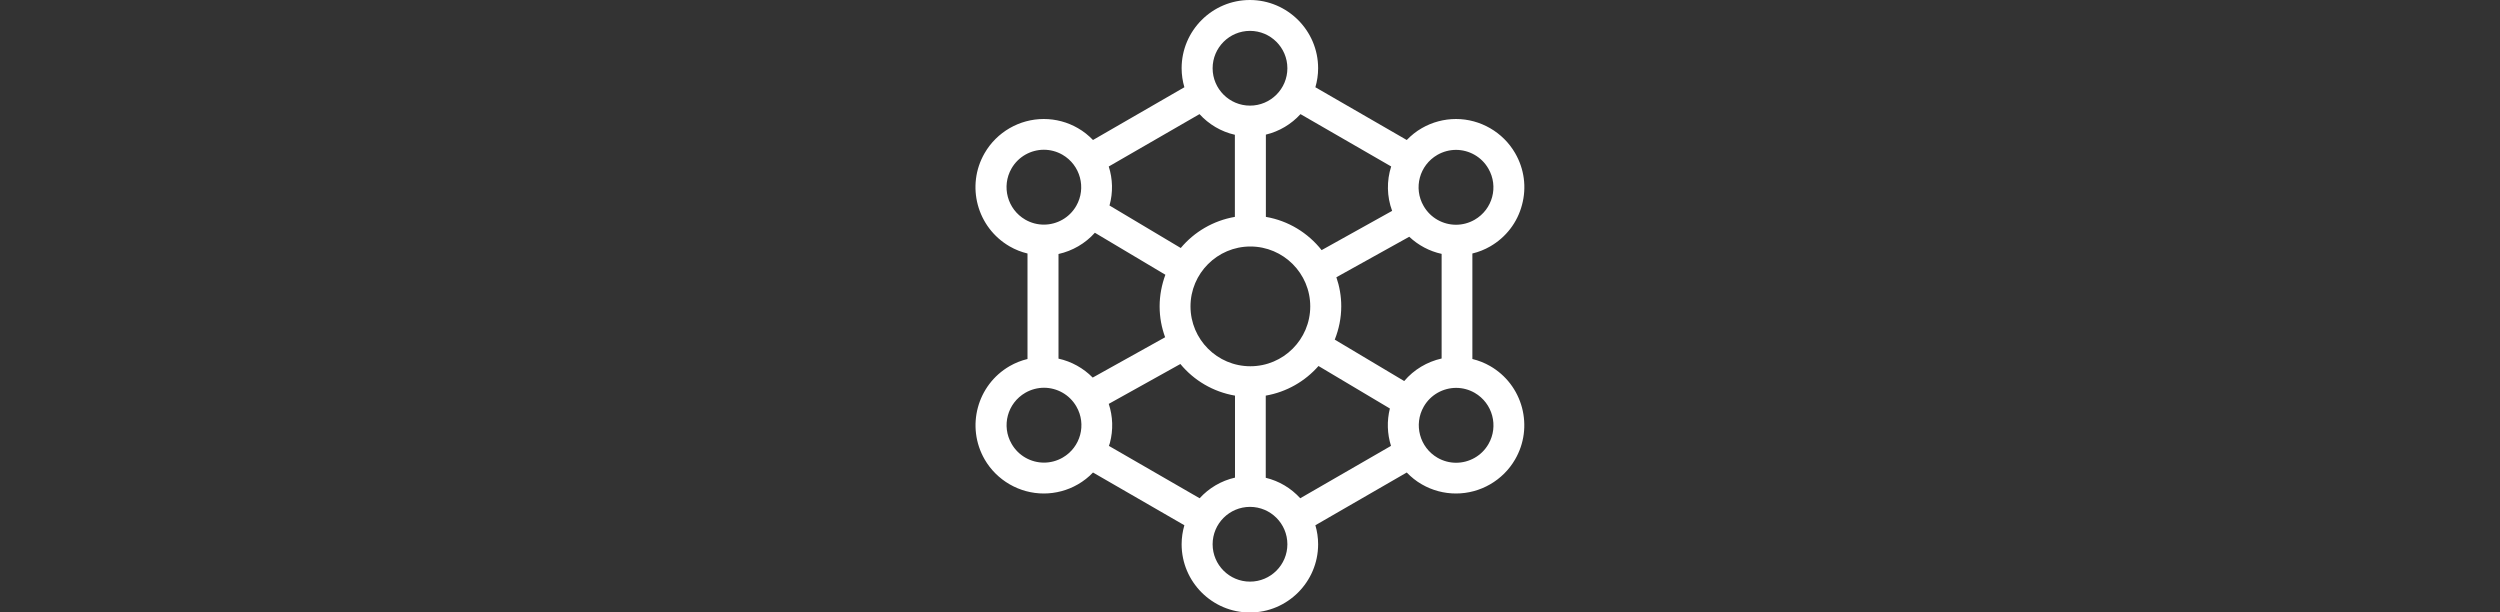
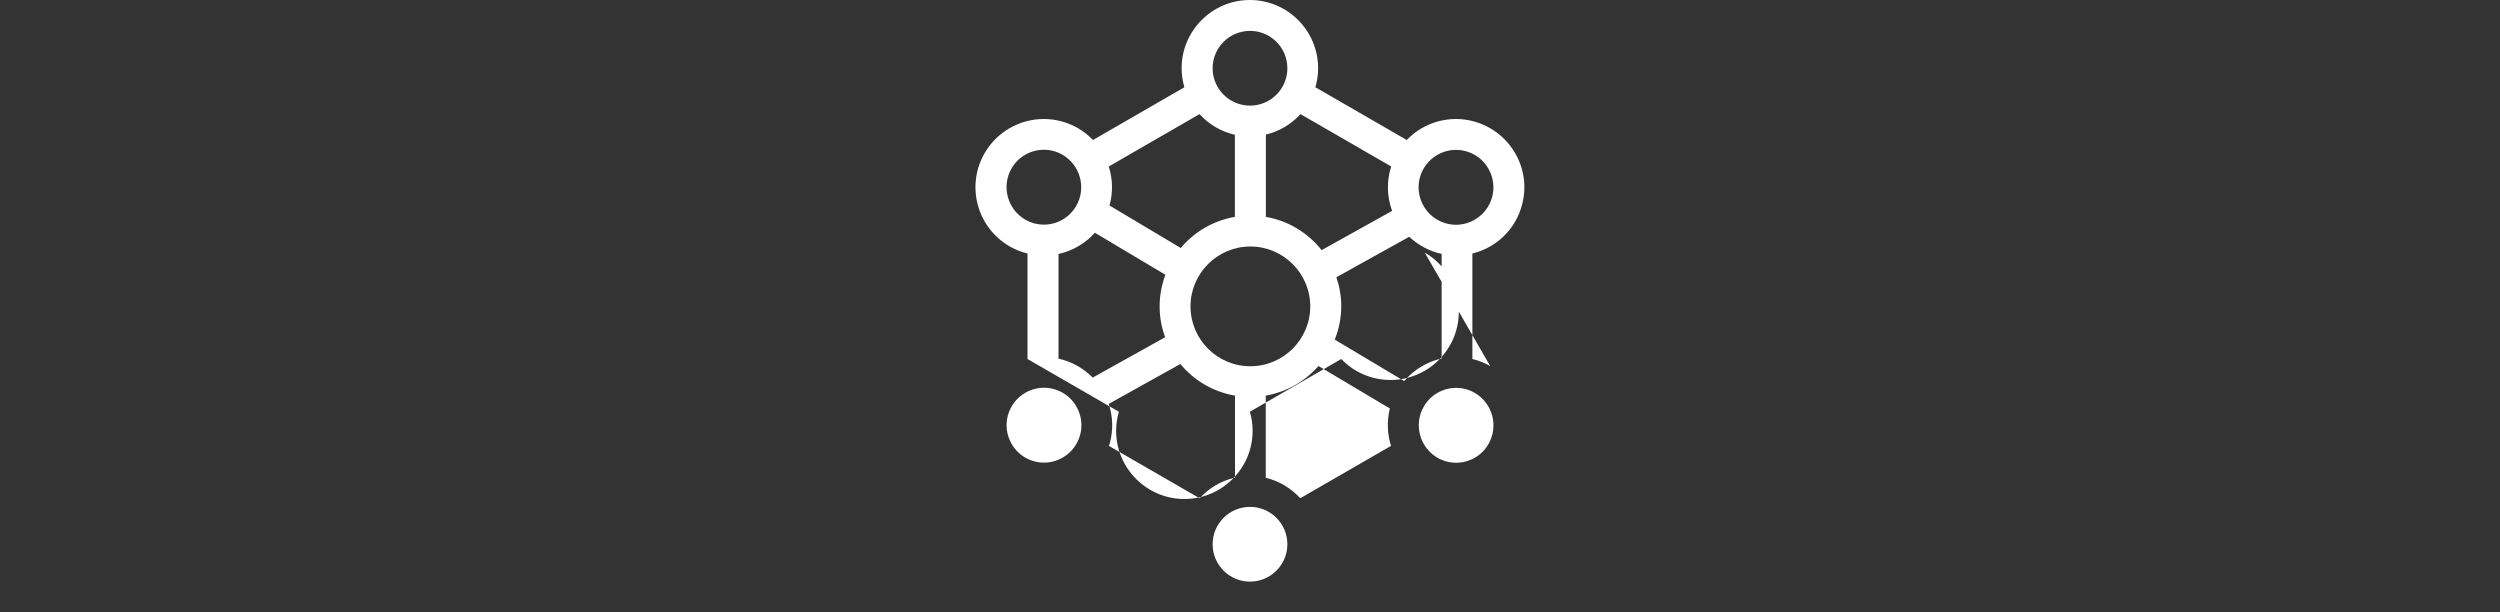
<svg xmlns="http://www.w3.org/2000/svg" id="Layer_1" viewBox="0 0 200 49">
  <rect x="0" y="0" width="200" height="49" fill="#333333" stroke="none" />
  <defs>
    <style>.cls-1{fill:#fff;stroke-width:0px;}</style>
  </defs>
-   <path class="cls-1" d="M119.22,29.29c-.45-.26-.93-.45-1.43-.57v-8.44c.5-.12.98-.31,1.43-.57,1.26-.73,2.17-1.91,2.54-3.32.38-1.41.18-2.88-.55-4.14-.97-1.68-2.79-2.73-4.73-2.73-.95,0-1.9.25-2.73.73-.46.26-.86.59-1.21.95l-7.31-4.22c.14-.48.22-.99.22-1.52,0-3.01-2.45-5.46-5.46-5.46s-5.46,2.45-5.46,5.46c0,.53.08,1.04.22,1.52l-7.31,4.22c-.35-.36-.75-.69-1.21-.95-.83-.48-1.77-.73-2.73-.73-1.95,0-3.76,1.05-4.73,2.73-1.51,2.61-.61,5.95,2,7.46.45.26.93.45,1.43.57v8.44c-.5.12-.98.31-1.43.57-2.61,1.51-3.5,4.85-2,7.46.97,1.68,2.79,2.73,4.73,2.73.95,0,1.9-.25,2.73-.73.45-.26.86-.58,1.21-.95l7.31,4.22c-.14.48-.22.99-.22,1.52,0,3.01,2.45,5.46,5.46,5.46s5.46-2.45,5.46-5.46c0-.53-.08-1.04-.22-1.52l7.31-4.22c.35.36.75.69,1.21.95.83.48,1.77.73,2.73.73,1.95,0,3.76-1.05,4.73-2.73.73-1.26.92-2.73.55-4.14-.38-1.41-1.28-2.59-2.54-3.32ZM112.33,30.48l-5.55-3.31c.33-.83.52-1.73.52-2.67,0-.81-.14-1.59-.39-2.32l5.83-3.24c.72.68,1.62,1.16,2.59,1.37v8.37c-1.16.26-2.22.89-2.99,1.8ZM100.03,29.3c-2.65,0-4.79-2.15-4.79-4.79s2.15-4.79,4.79-4.79,4.79,2.15,4.79,4.79-2.15,4.79-4.79,4.79ZM87.41,30.2c-.74-.75-1.69-1.28-2.73-1.51v-8.37c1.12-.25,2.14-.84,2.91-1.7l5.64,3.36c-.29.79-.46,1.64-.46,2.53s.16,1.7.44,2.47l-5.8,3.23ZM114.99,12.39c.47-.27.99-.4,1.49-.4,1.03,0,2.04.54,2.59,1.5.83,1.43.34,3.26-1.1,4.09-.47.27-.99.4-1.49.4-1.03,0-2.04-.54-2.59-1.5-.83-1.43-.34-3.26,1.1-4.09ZM111.29,13.33c-.36,1.13-.35,2.38.08,3.54l-5.64,3.14c-1.09-1.38-2.66-2.35-4.46-2.66v-6.58c1.08-.26,2.04-.84,2.77-1.64l7.26,4.19ZM100,2.47c1.65,0,2.99,1.34,2.99,2.99s-1.34,2.99-2.99,2.99-2.99-1.34-2.99-2.99,1.34-2.99,2.99-2.99ZM98.79,10.78v6.57c-1.73.3-3.25,1.2-4.33,2.49l-5.7-3.4c.29-1.04.26-2.12-.06-3.12l7.26-4.19c.74.81,1.72,1.4,2.82,1.65ZM80.92,13.48c.55-.96,1.56-1.5,2.59-1.5.51,0,1.02.13,1.49.4,1.43.83,1.92,2.66,1.1,4.09-.55.96-1.56,1.5-2.59,1.5-.51,0-1.02-.13-1.49-.4-1.43-.83-1.92-2.66-1.1-4.09ZM85.01,36.61c-.47.27-.99.4-1.49.4-1.03,0-2.04-.54-2.59-1.5-.83-1.43-.34-3.26,1.1-4.09.47-.27.99-.4,1.49-.4,1.03,0,2.04.54,2.59,1.5.83,1.43.34,3.26-1.1,4.09ZM88.71,35.68c.03-.08.06-.16.08-.24.28-1.05.24-2.13-.09-3.13l5.73-3.19c1.08,1.31,2.62,2.23,4.37,2.53v6.56c-1.11.25-2.09.84-2.83,1.65l-7.26-4.19ZM100,46.53c-1.65,0-2.99-1.34-2.99-2.99s1.34-2.99,2.99-2.99,2.99,1.34,2.99,2.99-1.34,2.99-2.99,2.99ZM101.26,38.23v-6.58c1.67-.29,3.15-1.15,4.22-2.37l5.71,3.4c-.25,1-.21,2.04.09,2.99l-7.26,4.19c-.73-.8-1.68-1.38-2.77-1.64ZM119.08,35.52c-.55.96-1.56,1.5-2.59,1.5-.51,0-1.02-.13-1.49-.4-1.43-.83-1.92-2.66-1.1-4.09.55-.96,1.56-1.5,2.59-1.5.51,0,1.02.13,1.49.4,1.43.83,1.92,2.66,1.1,4.09Z" />
+   <path class="cls-1" d="M119.22,29.29c-.45-.26-.93-.45-1.43-.57v-8.44c.5-.12.98-.31,1.43-.57,1.26-.73,2.17-1.91,2.54-3.32.38-1.41.18-2.88-.55-4.14-.97-1.68-2.79-2.73-4.73-2.73-.95,0-1.9.25-2.73.73-.46.26-.86.59-1.21.95l-7.31-4.22c.14-.48.22-.99.22-1.52,0-3.01-2.45-5.46-5.46-5.46s-5.46,2.45-5.46,5.46c0,.53.08,1.04.22,1.52l-7.31,4.22c-.35-.36-.75-.69-1.21-.95-.83-.48-1.77-.73-2.73-.73-1.95,0-3.76,1.05-4.73,2.73-1.51,2.61-.61,5.95,2,7.46.45.26.93.45,1.43.57v8.44l7.31,4.22c-.14.48-.22.99-.22,1.52,0,3.01,2.45,5.46,5.46,5.46s5.46-2.45,5.46-5.46c0-.53-.08-1.04-.22-1.52l7.31-4.22c.35.36.75.69,1.21.95.83.48,1.77.73,2.73.73,1.95,0,3.76-1.05,4.73-2.73.73-1.26.92-2.73.55-4.14-.38-1.41-1.28-2.59-2.54-3.32ZM112.33,30.48l-5.55-3.31c.33-.83.52-1.73.52-2.67,0-.81-.14-1.59-.39-2.32l5.83-3.24c.72.68,1.62,1.16,2.59,1.37v8.37c-1.16.26-2.22.89-2.99,1.8ZM100.03,29.3c-2.65,0-4.79-2.15-4.79-4.79s2.15-4.79,4.79-4.79,4.79,2.15,4.79,4.79-2.15,4.79-4.79,4.79ZM87.41,30.2c-.74-.75-1.69-1.28-2.73-1.51v-8.37c1.12-.25,2.14-.84,2.91-1.7l5.64,3.36c-.29.79-.46,1.64-.46,2.53s.16,1.7.44,2.47l-5.8,3.23ZM114.99,12.39c.47-.27.99-.4,1.49-.4,1.03,0,2.04.54,2.59,1.5.83,1.43.34,3.26-1.1,4.09-.47.27-.99.4-1.49.4-1.03,0-2.04-.54-2.59-1.5-.83-1.43-.34-3.26,1.1-4.09ZM111.29,13.33c-.36,1.13-.35,2.38.08,3.54l-5.64,3.14c-1.09-1.38-2.66-2.35-4.46-2.66v-6.58c1.08-.26,2.04-.84,2.77-1.64l7.26,4.19ZM100,2.47c1.65,0,2.99,1.34,2.99,2.99s-1.34,2.99-2.99,2.99-2.99-1.34-2.99-2.99,1.34-2.99,2.99-2.99ZM98.79,10.78v6.57c-1.73.3-3.25,1.2-4.33,2.49l-5.7-3.4c.29-1.04.26-2.12-.06-3.12l7.26-4.19c.74.81,1.72,1.4,2.82,1.65ZM80.92,13.48c.55-.96,1.56-1.5,2.59-1.5.51,0,1.02.13,1.49.4,1.43.83,1.92,2.66,1.1,4.09-.55.96-1.56,1.5-2.59,1.5-.51,0-1.02-.13-1.49-.4-1.43-.83-1.92-2.66-1.1-4.09ZM85.01,36.61c-.47.27-.99.4-1.49.4-1.03,0-2.04-.54-2.59-1.5-.83-1.43-.34-3.26,1.1-4.09.47-.27.99-.4,1.49-.4,1.03,0,2.04.54,2.59,1.5.83,1.43.34,3.26-1.1,4.09ZM88.71,35.68c.03-.08.06-.16.08-.24.28-1.05.24-2.13-.09-3.13l5.73-3.19c1.08,1.31,2.62,2.23,4.37,2.53v6.56c-1.11.25-2.09.84-2.83,1.65l-7.26-4.19ZM100,46.53c-1.65,0-2.99-1.34-2.99-2.99s1.34-2.99,2.99-2.99,2.99,1.34,2.99,2.99-1.34,2.99-2.99,2.99ZM101.26,38.23v-6.58c1.67-.29,3.15-1.15,4.22-2.37l5.71,3.4c-.25,1-.21,2.04.09,2.99l-7.26,4.19c-.73-.8-1.68-1.38-2.77-1.64ZM119.08,35.52c-.55.96-1.56,1.5-2.59,1.5-.51,0-1.02-.13-1.49-.4-1.43-.83-1.92-2.66-1.1-4.09.55-.96,1.56-1.5,2.59-1.5.51,0,1.02.13,1.49.4,1.43.83,1.92,2.66,1.1,4.09Z" />
</svg>